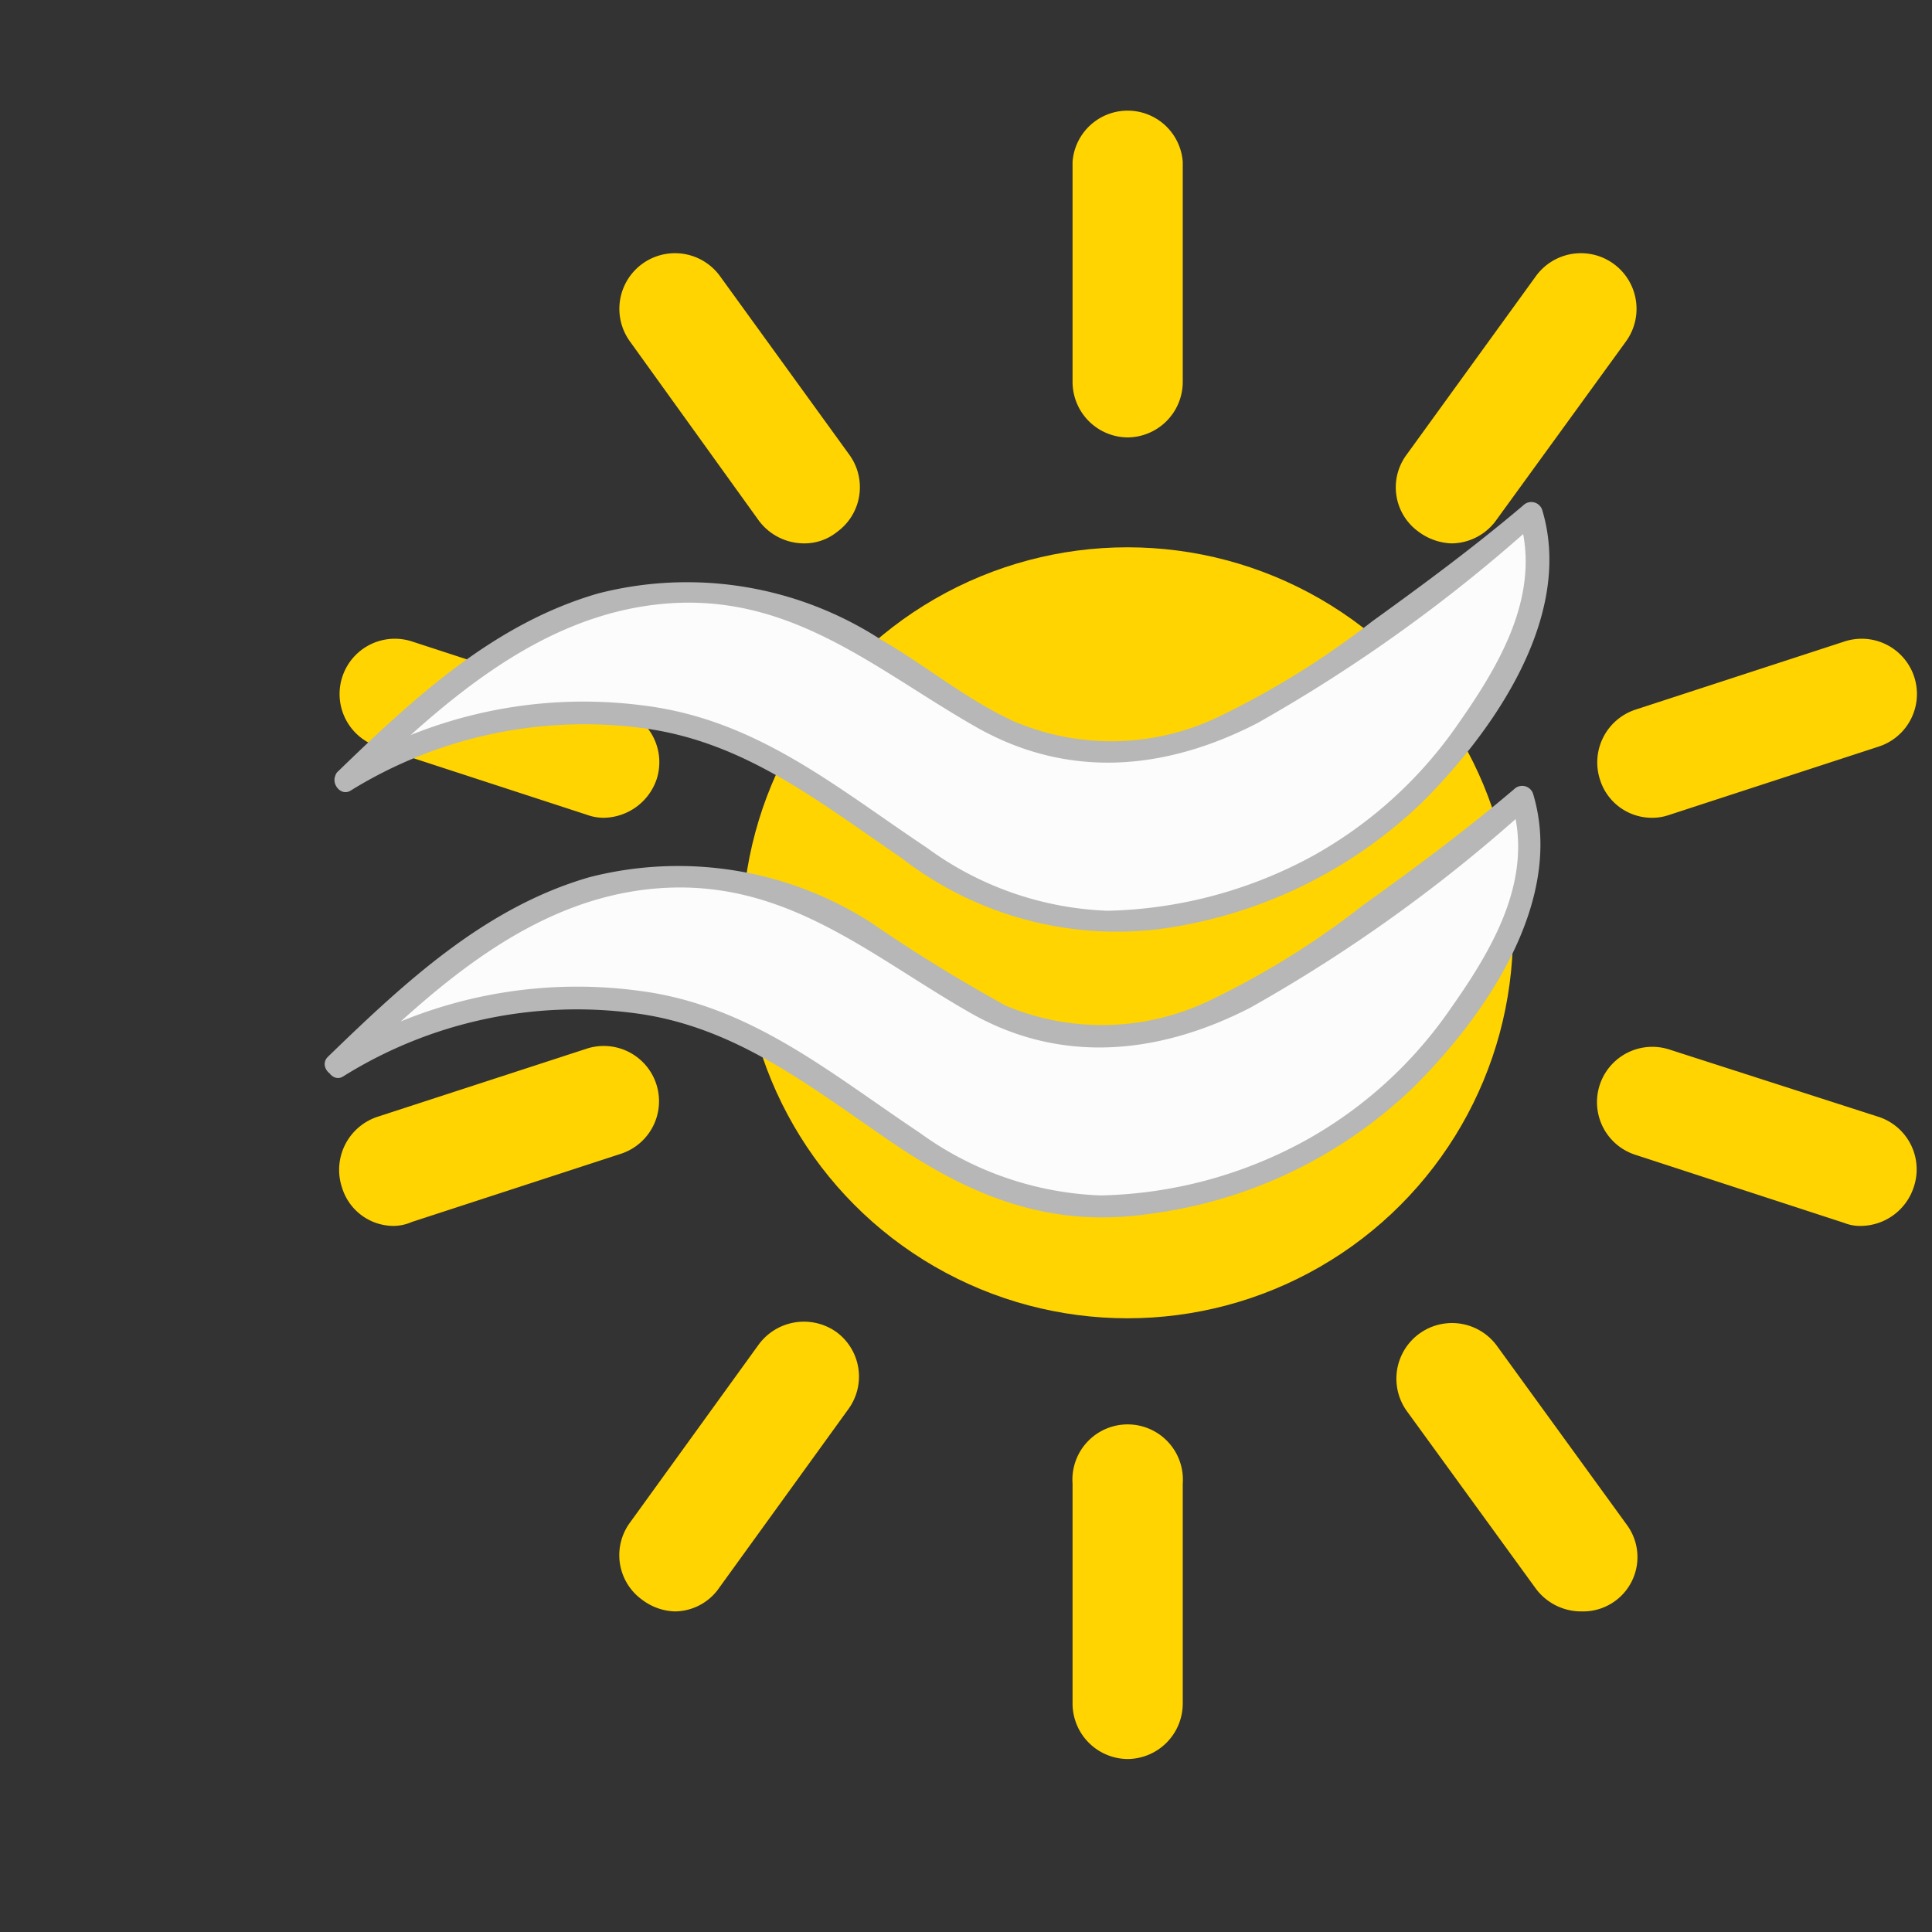
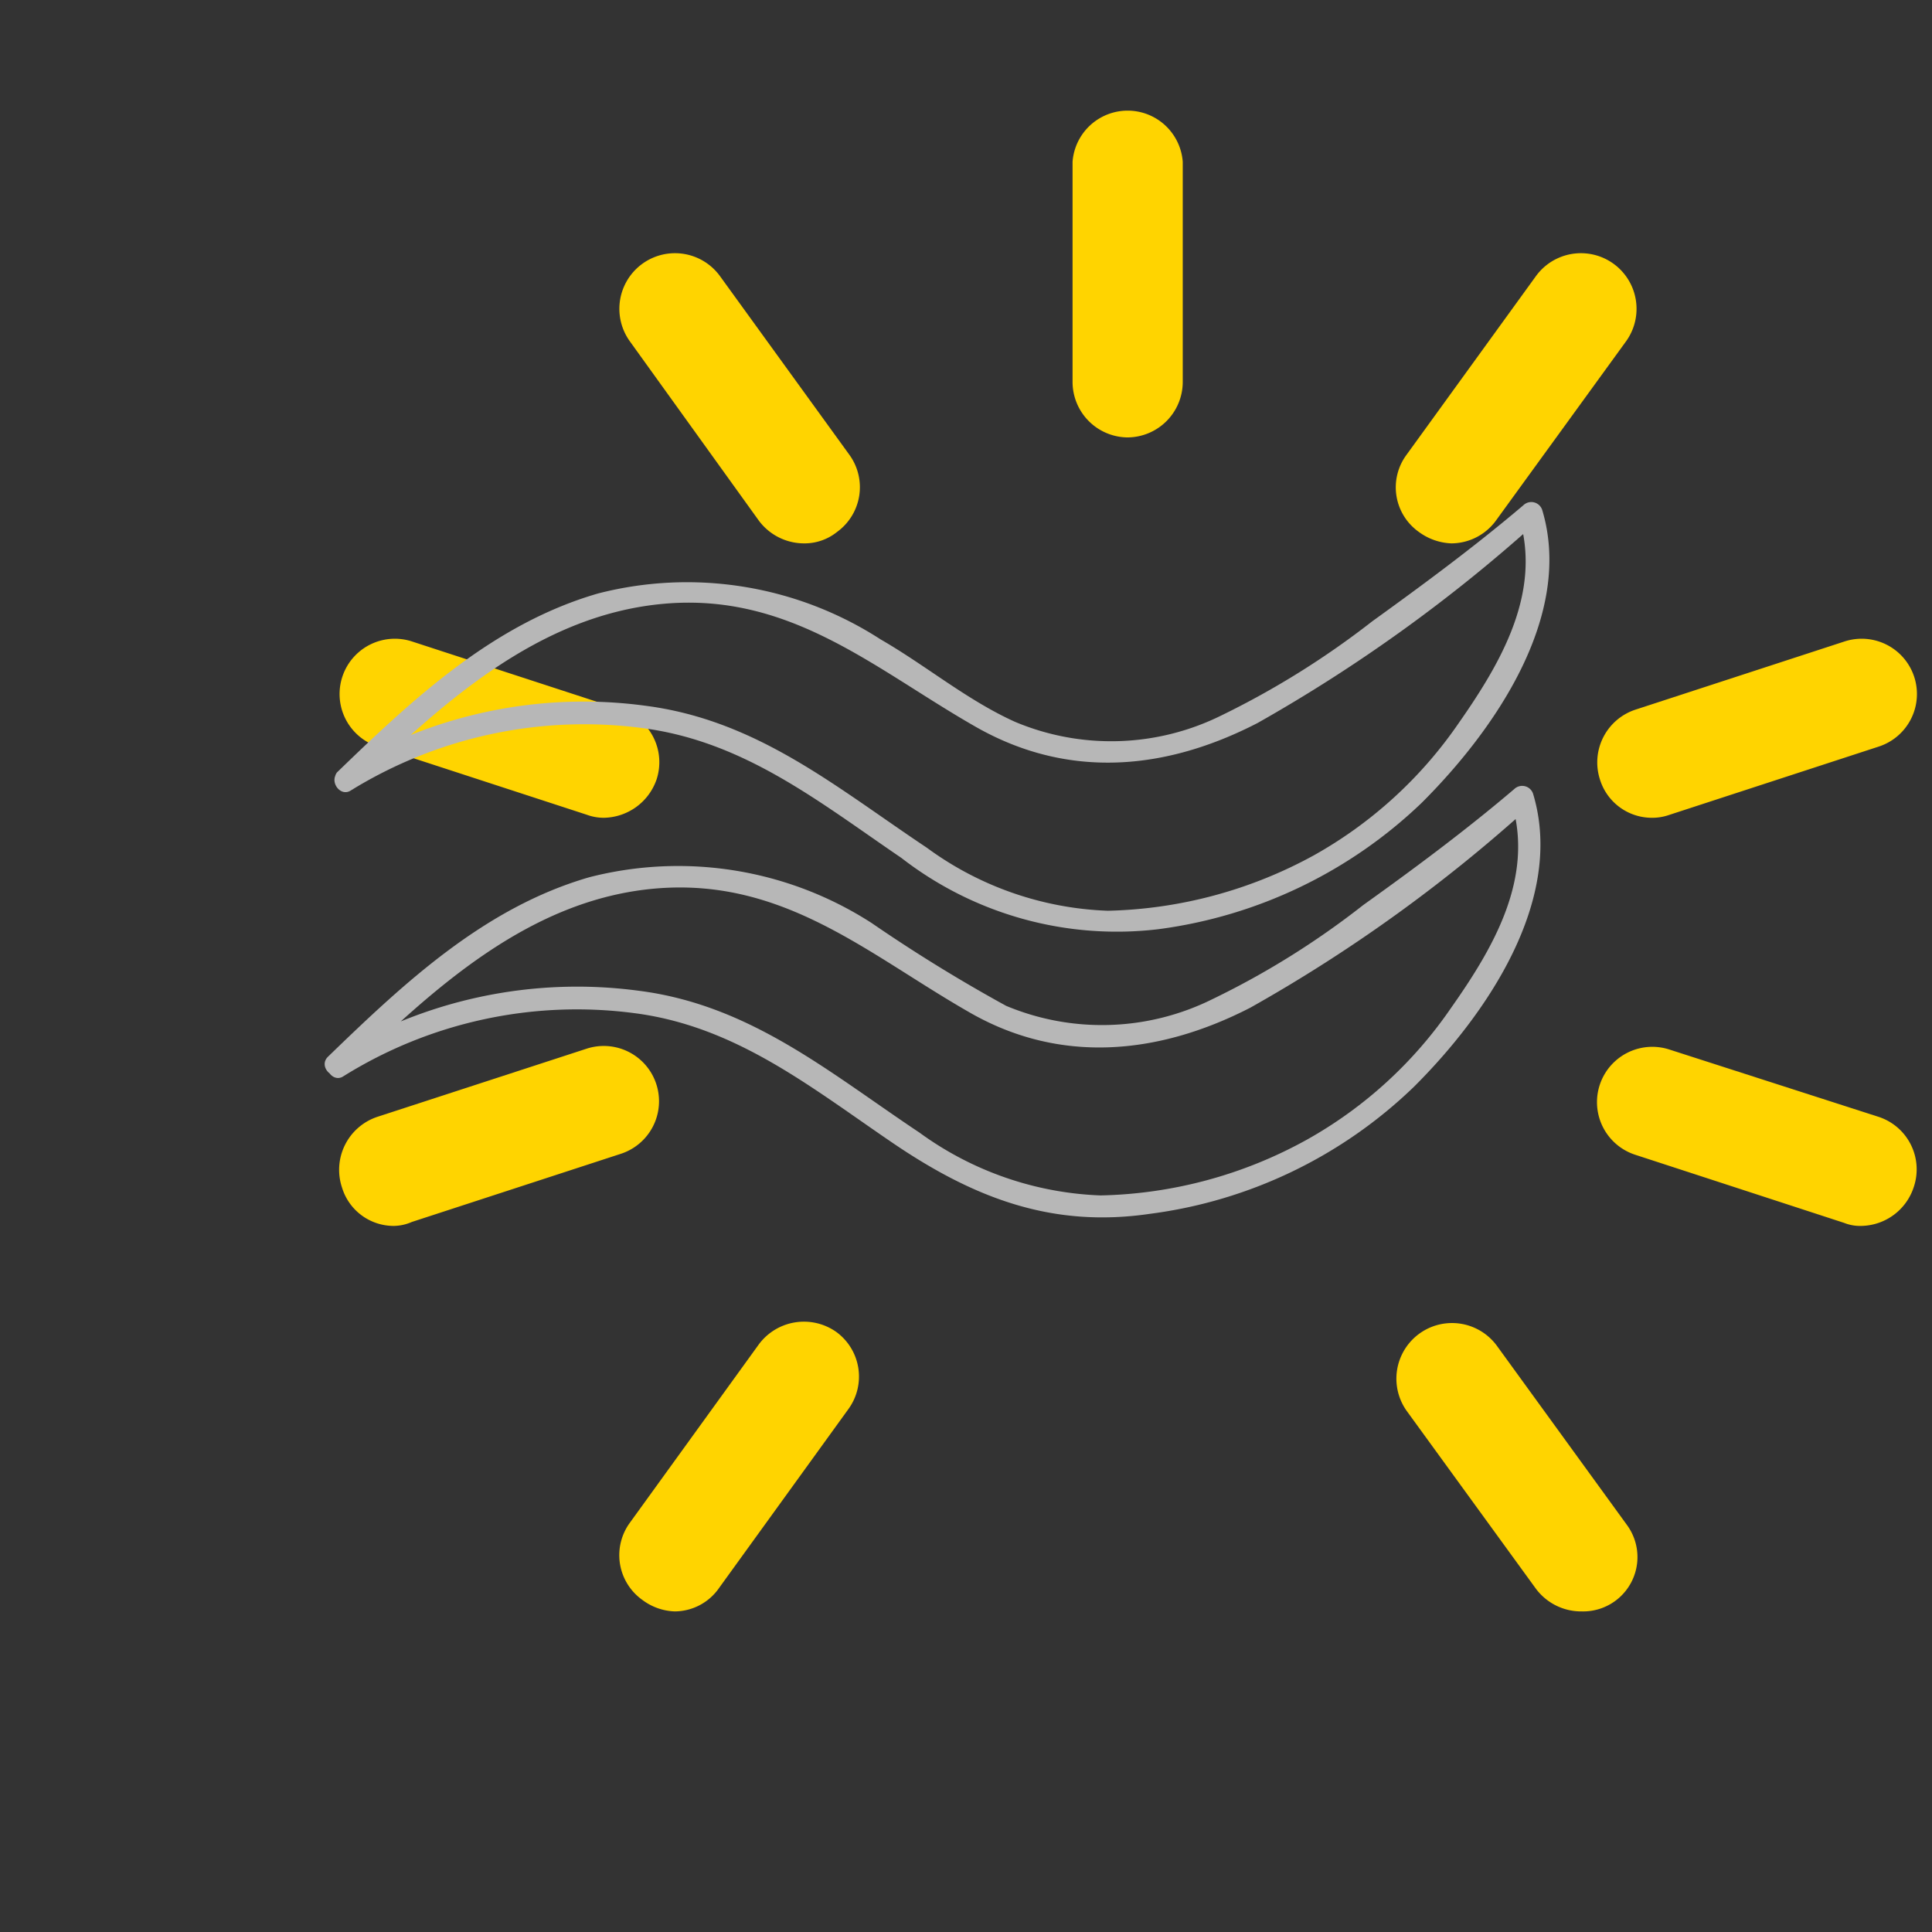
<svg xmlns="http://www.w3.org/2000/svg" width="50px" height="50px" id="Layer_1" data-name="Layer 1" viewBox="0 0 64 64">
  <rect x="0" y="0" width="64" height="64" fill="#333333" stroke="none" />
-   <circle cx="37.35" cy="30.9" r="12.77" style="fill:#ffd400" />
  <path d="M37.35,14.49a1.84,1.84,0,0,1-1.82-1.83V5.36a1.83,1.83,0,0,1,3.65,0v7.3A1.84,1.84,0,0,1,37.35,14.49Z" style="fill:#ffd400" />
-   <path d="M37.35,58.27a1.84,1.84,0,0,1-1.82-1.83V49.15a1.83,1.83,0,1,1,3.65,0v7.29A1.84,1.84,0,0,1,37.35,58.27Z" style="fill:#ffd400" />
  <path d="M26.63,18a1.87,1.87,0,0,1-1.49-.75L20.86,11.3a1.83,1.83,0,0,1,3-2.14l4.28,5.91a1.83,1.83,0,0,1-.41,2.55A1.72,1.72,0,0,1,26.63,18Z" style="fill:#ffd400" />
  <path d="M52.36,53.38a1.87,1.87,0,0,1-1.48-.75L46.6,46.74a1.83,1.83,0,1,1,3-2.14l4.29,5.91a1.8,1.8,0,0,1-1.49,2.87Z" style="fill:#ffd400" />
  <path d="M20,27.09a1.62,1.62,0,0,1-.56-.1l-6.93-2.26a1.83,1.83,0,0,1,1.14-3.48l6.93,2.26a1.83,1.83,0,0,1,1.17,2.31A1.88,1.88,0,0,1,20,27.09Z" style="fill:#ffd400" />
  <path d="M61.65,40.61a1.41,1.41,0,0,1-.56-.1l-6.93-2.26a1.83,1.83,0,1,1,1.15-3.48L62.24,37a1.83,1.83,0,0,1,1.16,2.31A1.86,1.86,0,0,1,61.65,40.61Z" style="fill:#ffd400" />
-   <path d="M13.05,40.61a1.79,1.79,0,0,1-1.72-1.27A1.85,1.85,0,0,1,12.49,37l6.94-2.26a1.83,1.83,0,1,1,1.14,3.48l-6.93,2.26A1.53,1.53,0,0,1,13.05,40.61Z" style="fill:#ffd400" />
+   <path d="M13.05,40.61a1.79,1.79,0,0,1-1.72-1.27A1.85,1.85,0,0,1,12.49,37l6.94-2.26a1.83,1.83,0,1,1,1.14,3.48l-6.93,2.26A1.53,1.53,0,0,1,13.05,40.61" style="fill:#ffd400" />
  <path d="M54.7,27.09A1.8,1.8,0,0,1,53,25.82a1.84,1.84,0,0,1,1.17-2.31l6.93-2.26a1.83,1.83,0,0,1,1.14,3.48L55.28,27A1.69,1.69,0,0,1,54.7,27.09Z" style="fill:#ffd400" />
  <path d="M22.35,53.38A1.89,1.89,0,0,1,21.28,53a1.82,1.82,0,0,1-.42-2.55l4.28-5.92a1.86,1.86,0,0,1,2.56-.41,1.83,1.83,0,0,1,.41,2.55l-4.28,5.92A1.8,1.8,0,0,1,22.35,53.38Z" style="fill:#ffd400" />
  <path d="M48.08,18A1.94,1.94,0,0,1,47,17.62a1.81,1.81,0,0,1-.41-2.55l4.28-5.91a1.83,1.83,0,0,1,3,2.14l-4.29,5.91A1.84,1.84,0,0,1,48.08,18Z" style="fill:#ffd400" />
-   <path d="M11.43,25.89a32.06,32.06,0,0,1,5-4.25,12,12,0,0,1,6.41-2,13.46,13.46,0,0,1,7,2.45c1.64,1.06,3.21,2.31,5.16,2.75a8.66,8.66,0,0,0,4.8-.43A19,19,0,0,0,44.17,22c2.12-1.53,4.55-3.27,6.5-4.95,1,2.69-.79,5.49-2.6,7.89a13.87,13.87,0,0,1-7,4.86,13.38,13.38,0,0,1-5.79.71c-4.12-.6-6.87-4-10.57-5.76a14.88,14.88,0,0,0-13.33,1.16" style="fill:#fcfcfc" />
  <path d="M11.69,26.15C14.57,23.36,17.8,20.37,22,20s7,2.18,10.31,4.07c3.06,1.75,6.29,1.46,9.35-.12a51.94,51.94,0,0,0,9.27-6.68l-.62-.17c.79,2.52-.6,4.87-2,6.87a14.26,14.26,0,0,1-4.78,4.36,14.87,14.87,0,0,1-6.83,1.84,10.77,10.77,0,0,1-6-2.09c-3-2-5.61-4.22-9.31-4.7a15.35,15.35,0,0,0-10.14,2.16c-.41.26,0,.9.38.64a14.73,14.73,0,0,1,9.66-2.06c3.37.44,5.85,2.45,8.57,4.3a11.64,11.64,0,0,0,8.52,2.36,15.51,15.51,0,0,0,8.71-4.18c2.39-2.38,5.05-6.18,4-9.7a.38.38,0,0,0-.63-.16c-1.59,1.35-3.28,2.6-5,3.84a28.2,28.2,0,0,1-5,3.12,8.22,8.22,0,0,1-6.84.21c-1.59-.72-2.94-1.86-4.45-2.73a11.81,11.81,0,0,0-9.36-1.52c-3.46,1-6.12,3.48-8.65,5.93a.38.38,0,0,0,.53.53Z" style="fill:#b7b7b7" />
-   <path d="M11.19,35.29a31.47,31.47,0,0,1,5-4.24,11.83,11.83,0,0,1,6.41-2,13.29,13.29,0,0,1,7,2.45c1.63,1.05,3.2,2.3,5.16,2.74a8.53,8.53,0,0,0,4.79-.43,18.58,18.58,0,0,0,4.35-2.4c2.13-1.54,4.56-3.28,6.5-4.95,1,2.68-.78,5.48-2.59,7.88a13.87,13.87,0,0,1-6.95,4.86,13.4,13.4,0,0,1-5.8.71c-4.11-.6-6.87-4-10.56-5.75a14.88,14.88,0,0,0-13.33,1.15" style="fill:#fcfcfc" />
  <path d="M11.45,35.56c2.88-2.79,6.1-5.79,10.31-6.13s7,2.18,10.31,4.08c3,1.75,6.28,1.45,9.35-.13a51,51,0,0,0,9.27-6.68l-.63-.16c.79,2.52-.59,4.86-2,6.86a14.16,14.16,0,0,1-4.78,4.36,14.71,14.71,0,0,1-6.82,1.84,10.86,10.86,0,0,1-6-2.08c-3-2-5.61-4.23-9.3-4.7A15.39,15.39,0,0,0,11,35c-.41.26,0,.91.38.65A14.61,14.61,0,0,1,21,33.56c3.37.43,5.85,2.45,8.57,4.3s5.31,2.82,8.52,2.35A15.44,15.44,0,0,0,46.84,36c2.39-2.38,5-6.17,3.95-9.69a.38.38,0,0,0-.63-.17c-1.6,1.36-3.28,2.61-5,3.84a27.37,27.37,0,0,1-5,3.12,8.23,8.23,0,0,1-6.83.22,52.08,52.08,0,0,1-4.45-2.74,11.82,11.82,0,0,0-9.36-1.52c-3.46,1-6.12,3.49-8.65,5.94-.35.33.18.87.53.53Z" style="fill:#b7b7b7" />
</svg>